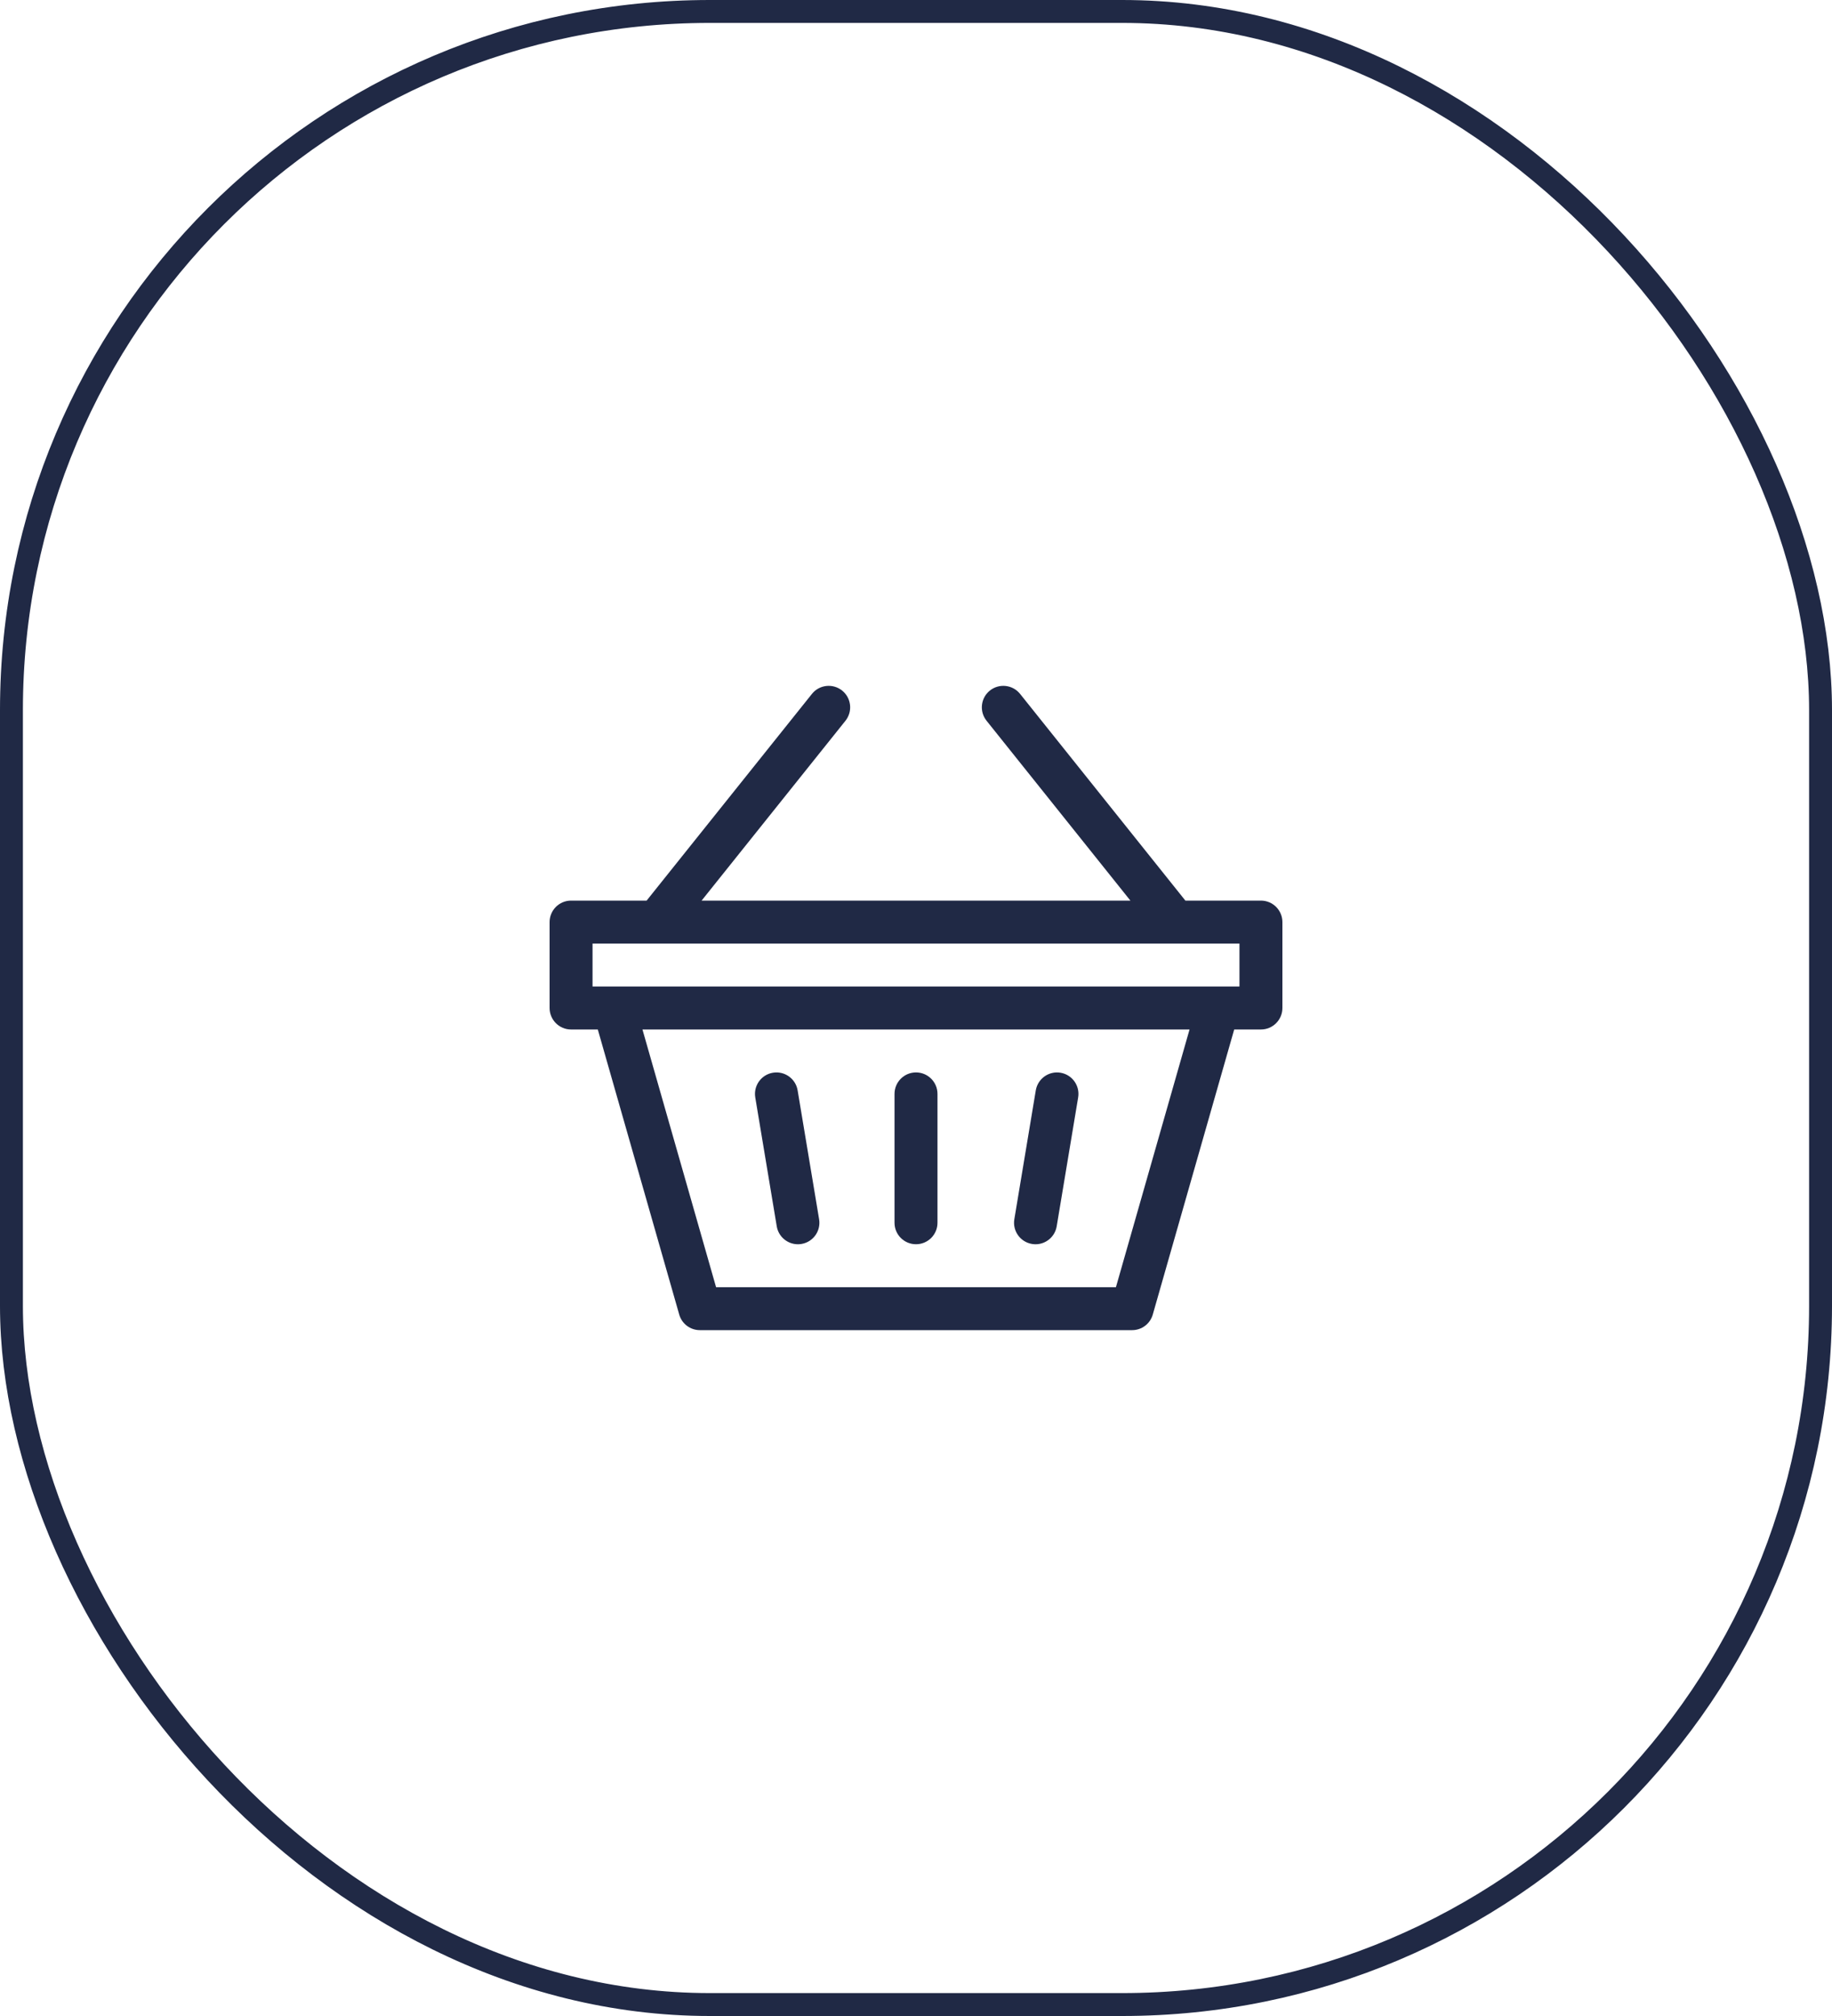
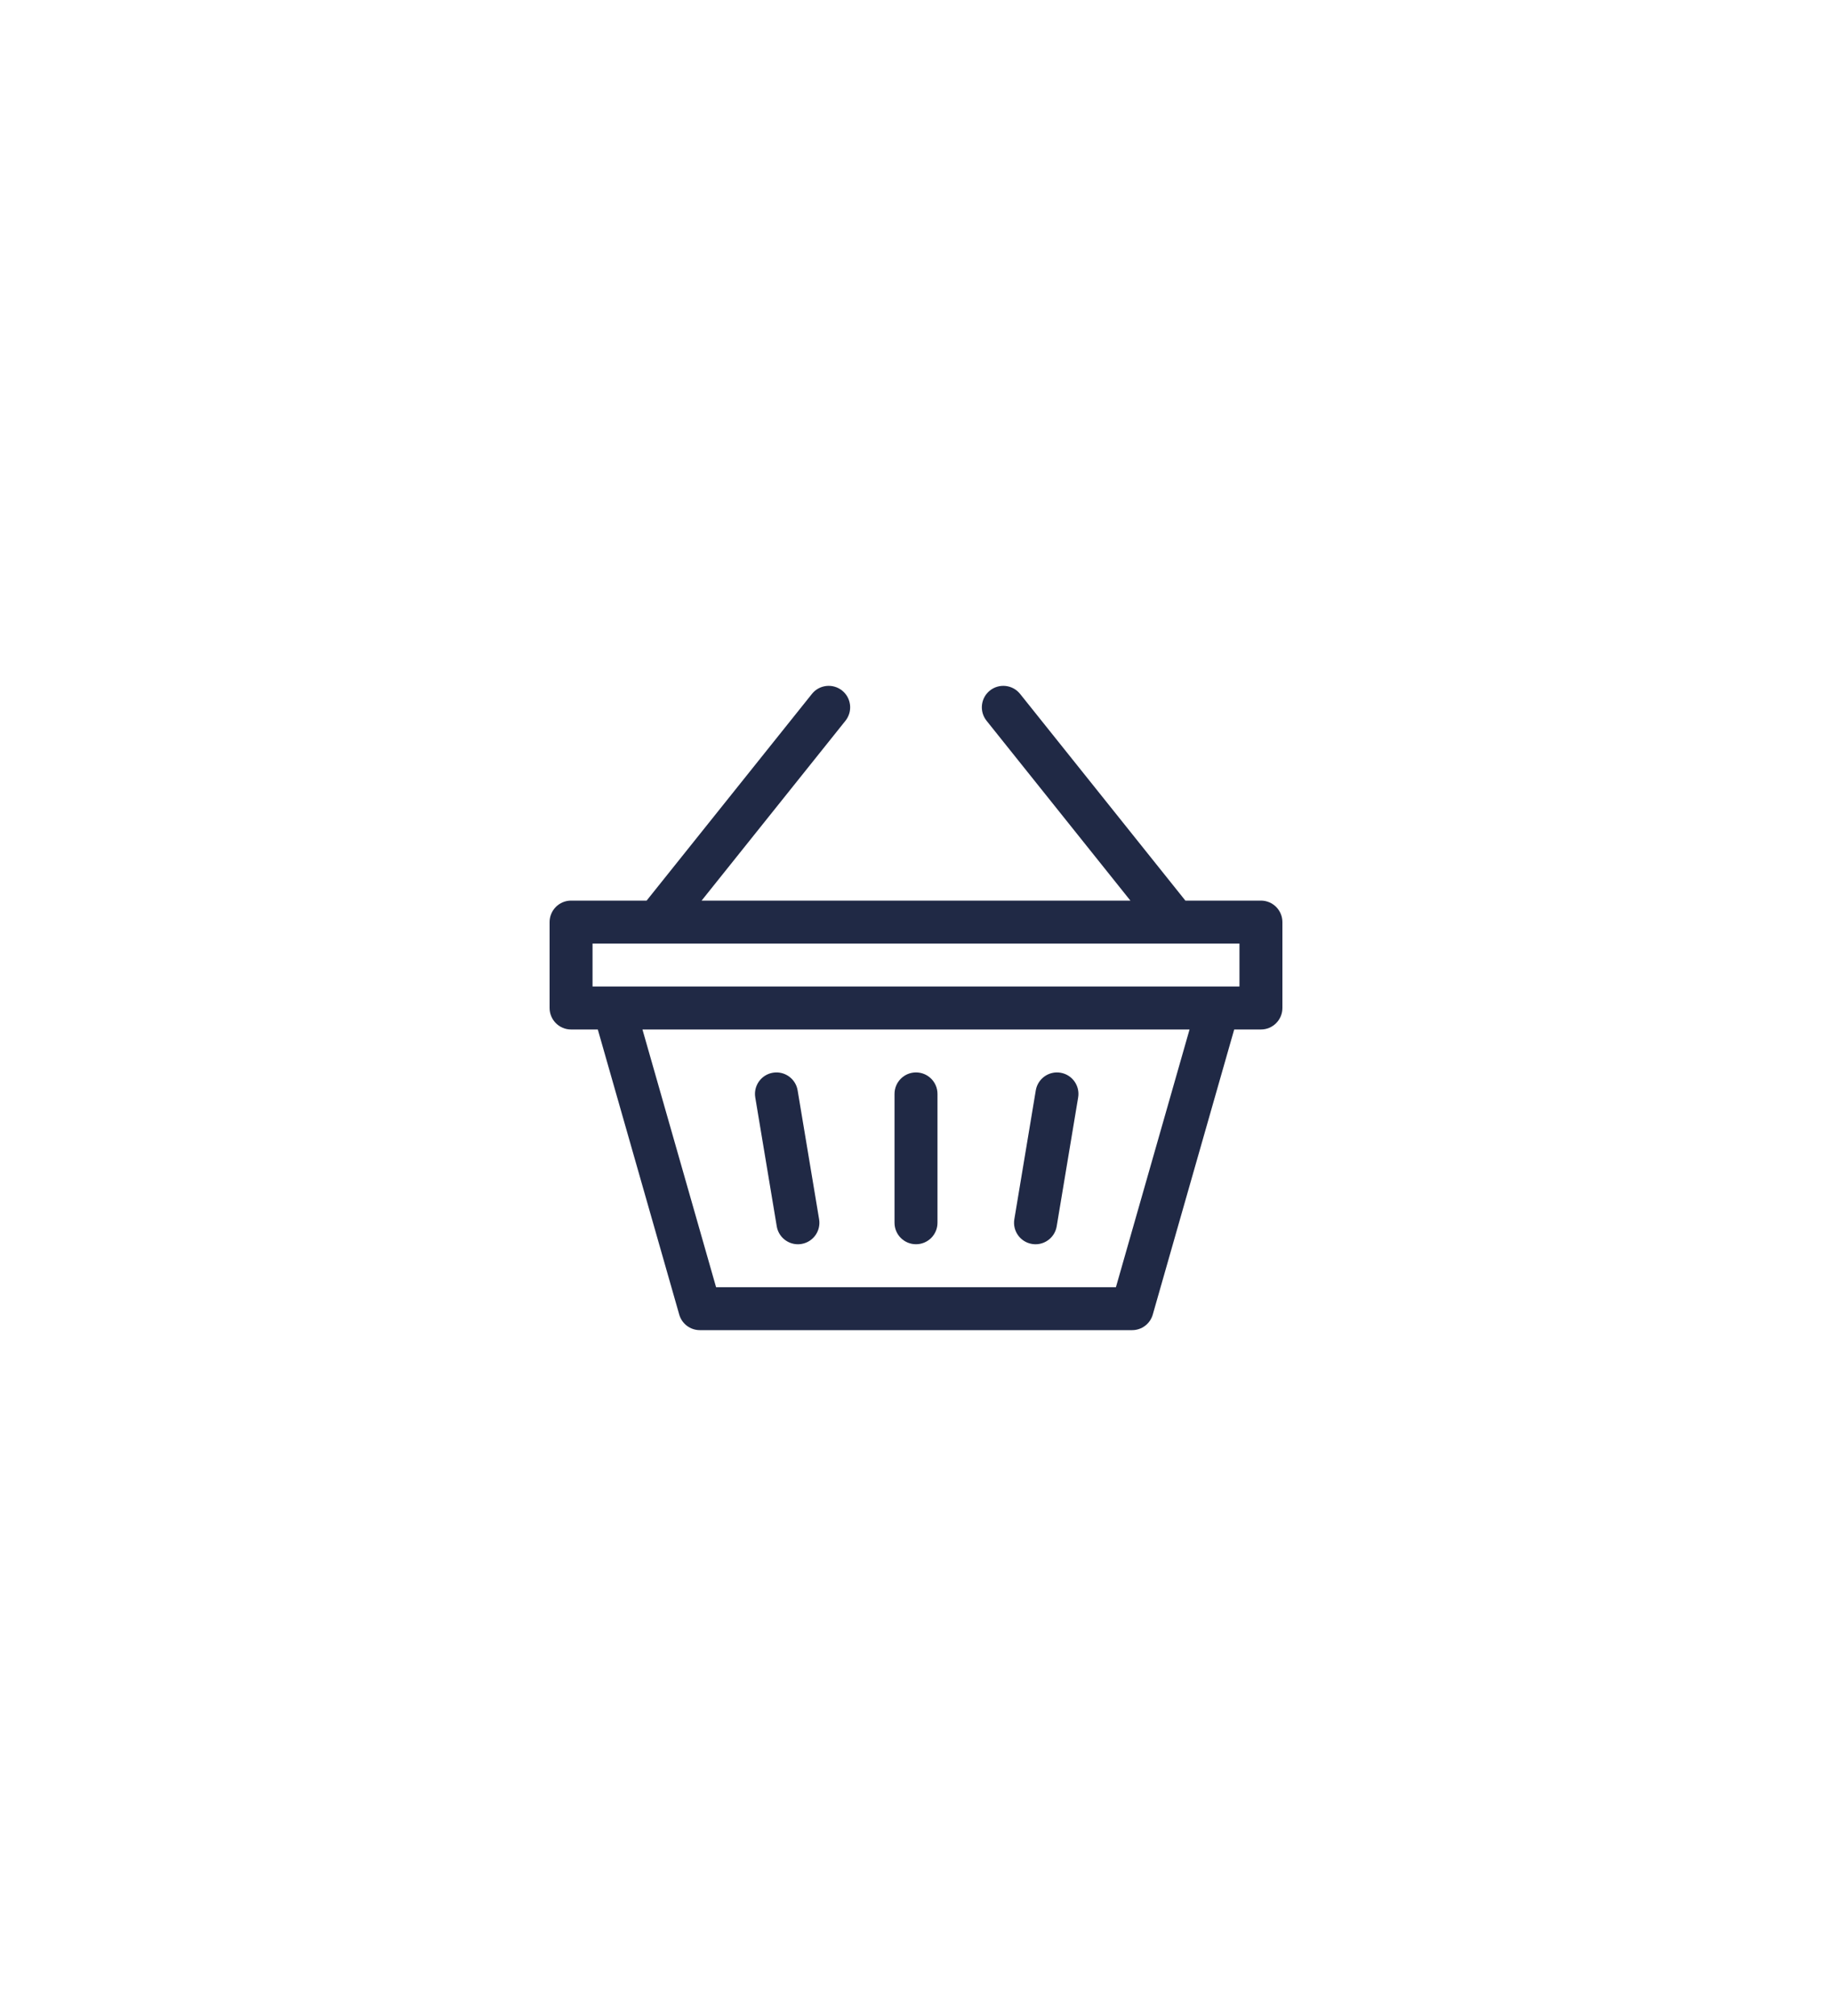
<svg xmlns="http://www.w3.org/2000/svg" width="80" height="88" viewBox="0 0 80 88" fill="none">
-   <rect x="0.5" y="0.5" width="79" height="87" rx="30.5" stroke="#202945" />
  <path d="M45.065 54.3C45.117 54.308 45.169 54.313 45.22 54.313C45.67 54.313 46.067 53.988 46.144 53.529L47.081 47.904C47.166 47.393 46.821 46.91 46.31 46.825C45.8 46.74 45.317 47.085 45.231 47.596L44.294 53.221C44.209 53.732 44.554 54.215 45.065 54.3Z" fill="#202945" />
  <path d="M33.919 53.529C33.995 53.988 34.393 54.313 34.843 54.313C34.894 54.313 34.946 54.309 34.998 54.3C35.509 54.215 35.854 53.732 35.769 53.221L34.831 47.596C34.746 47.085 34.263 46.74 33.752 46.825C33.241 46.91 32.896 47.393 32.981 47.904L33.919 53.529Z" fill="#202945" />
  <path d="M55.062 39.312H51.763L44.545 30.289C44.221 29.885 43.631 29.82 43.227 30.143C42.823 30.466 42.757 31.056 43.081 31.461L49.362 39.312H30.638L36.92 31.461C37.243 31.056 37.177 30.466 36.773 30.143C36.369 29.82 35.779 29.885 35.456 30.289L28.237 39.312H24.938C24.42 39.312 24 39.732 24 40.25V44C24 44.518 24.42 44.938 24.938 44.938H26.105L29.661 57.383C29.776 57.785 30.144 58.062 30.562 58.062H49.438C49.856 58.062 50.224 57.785 50.339 57.383L53.895 44.938H55.062C55.58 44.938 56 44.518 56 44V40.25C56 39.732 55.58 39.312 55.062 39.312ZM48.73 56.188H31.27L28.055 44.938H51.945L48.73 56.188ZM54.125 43.062C50.913 43.062 28.918 43.062 25.875 43.062V41.188H54.125V43.062Z" fill="#202945" />
  <path d="M40 54.312C40.518 54.312 40.938 53.893 40.938 53.375V47.75C40.938 47.232 40.518 46.812 40 46.812C39.482 46.812 39.062 47.232 39.062 47.75V53.375C39.062 53.893 39.482 54.312 40 54.312Z" fill="#202945" />
</svg>